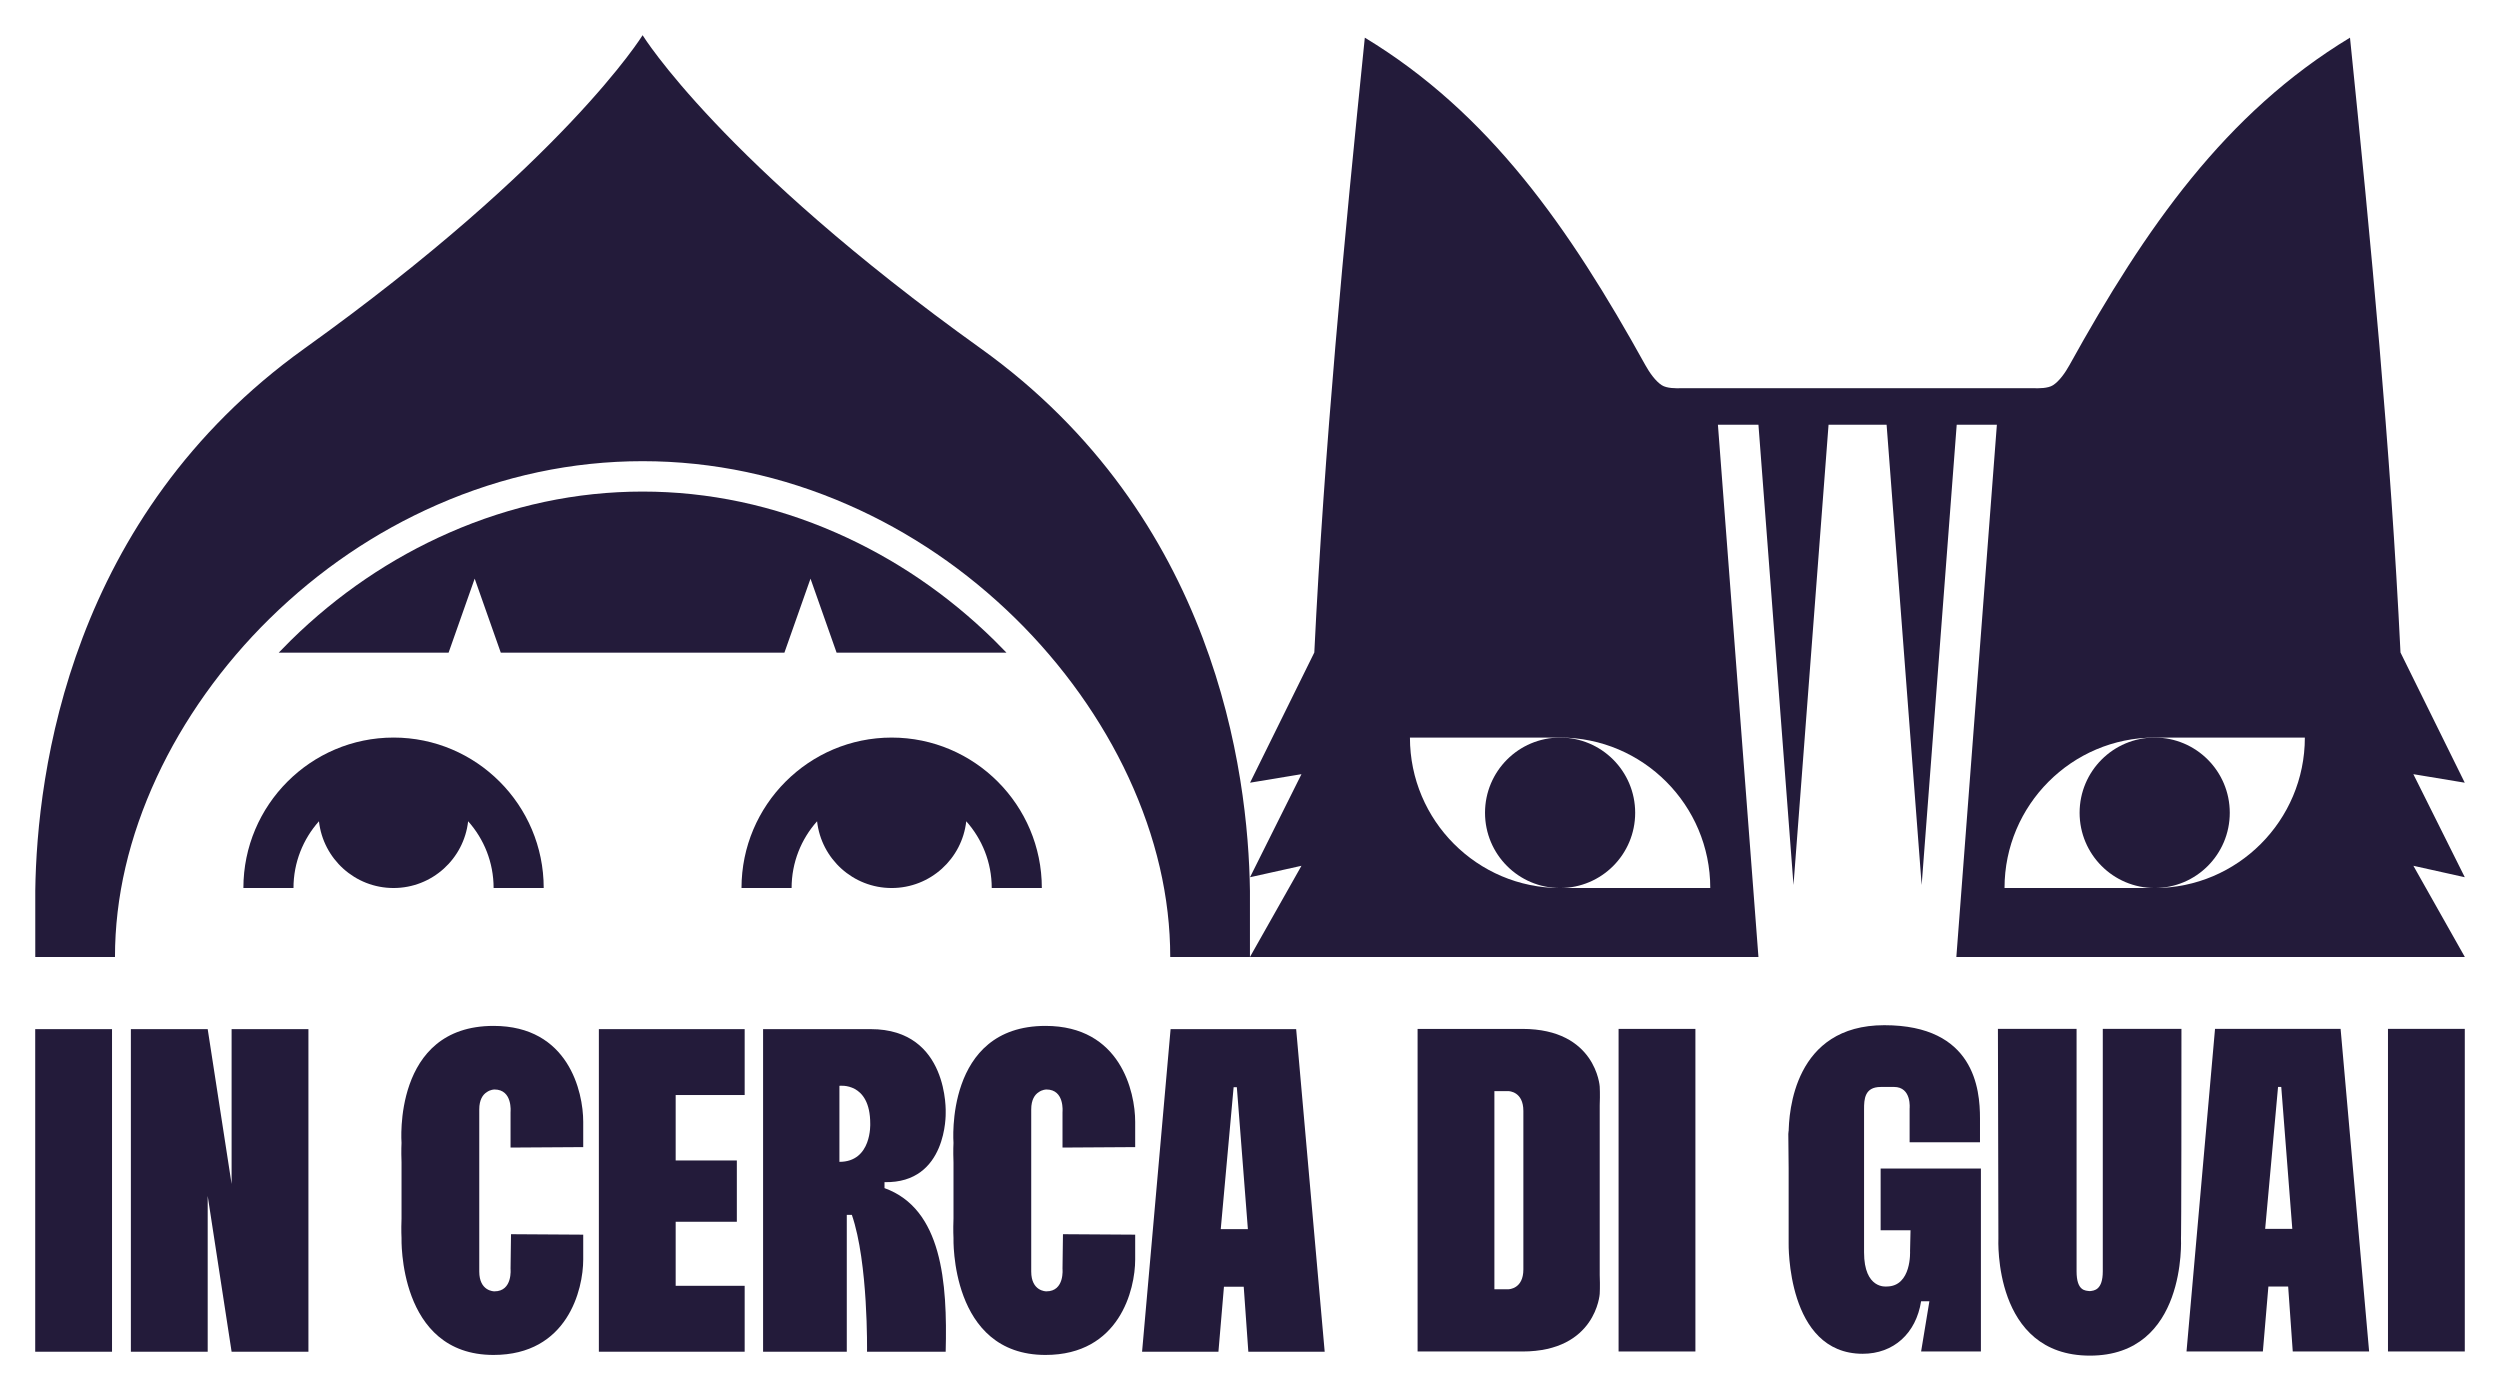
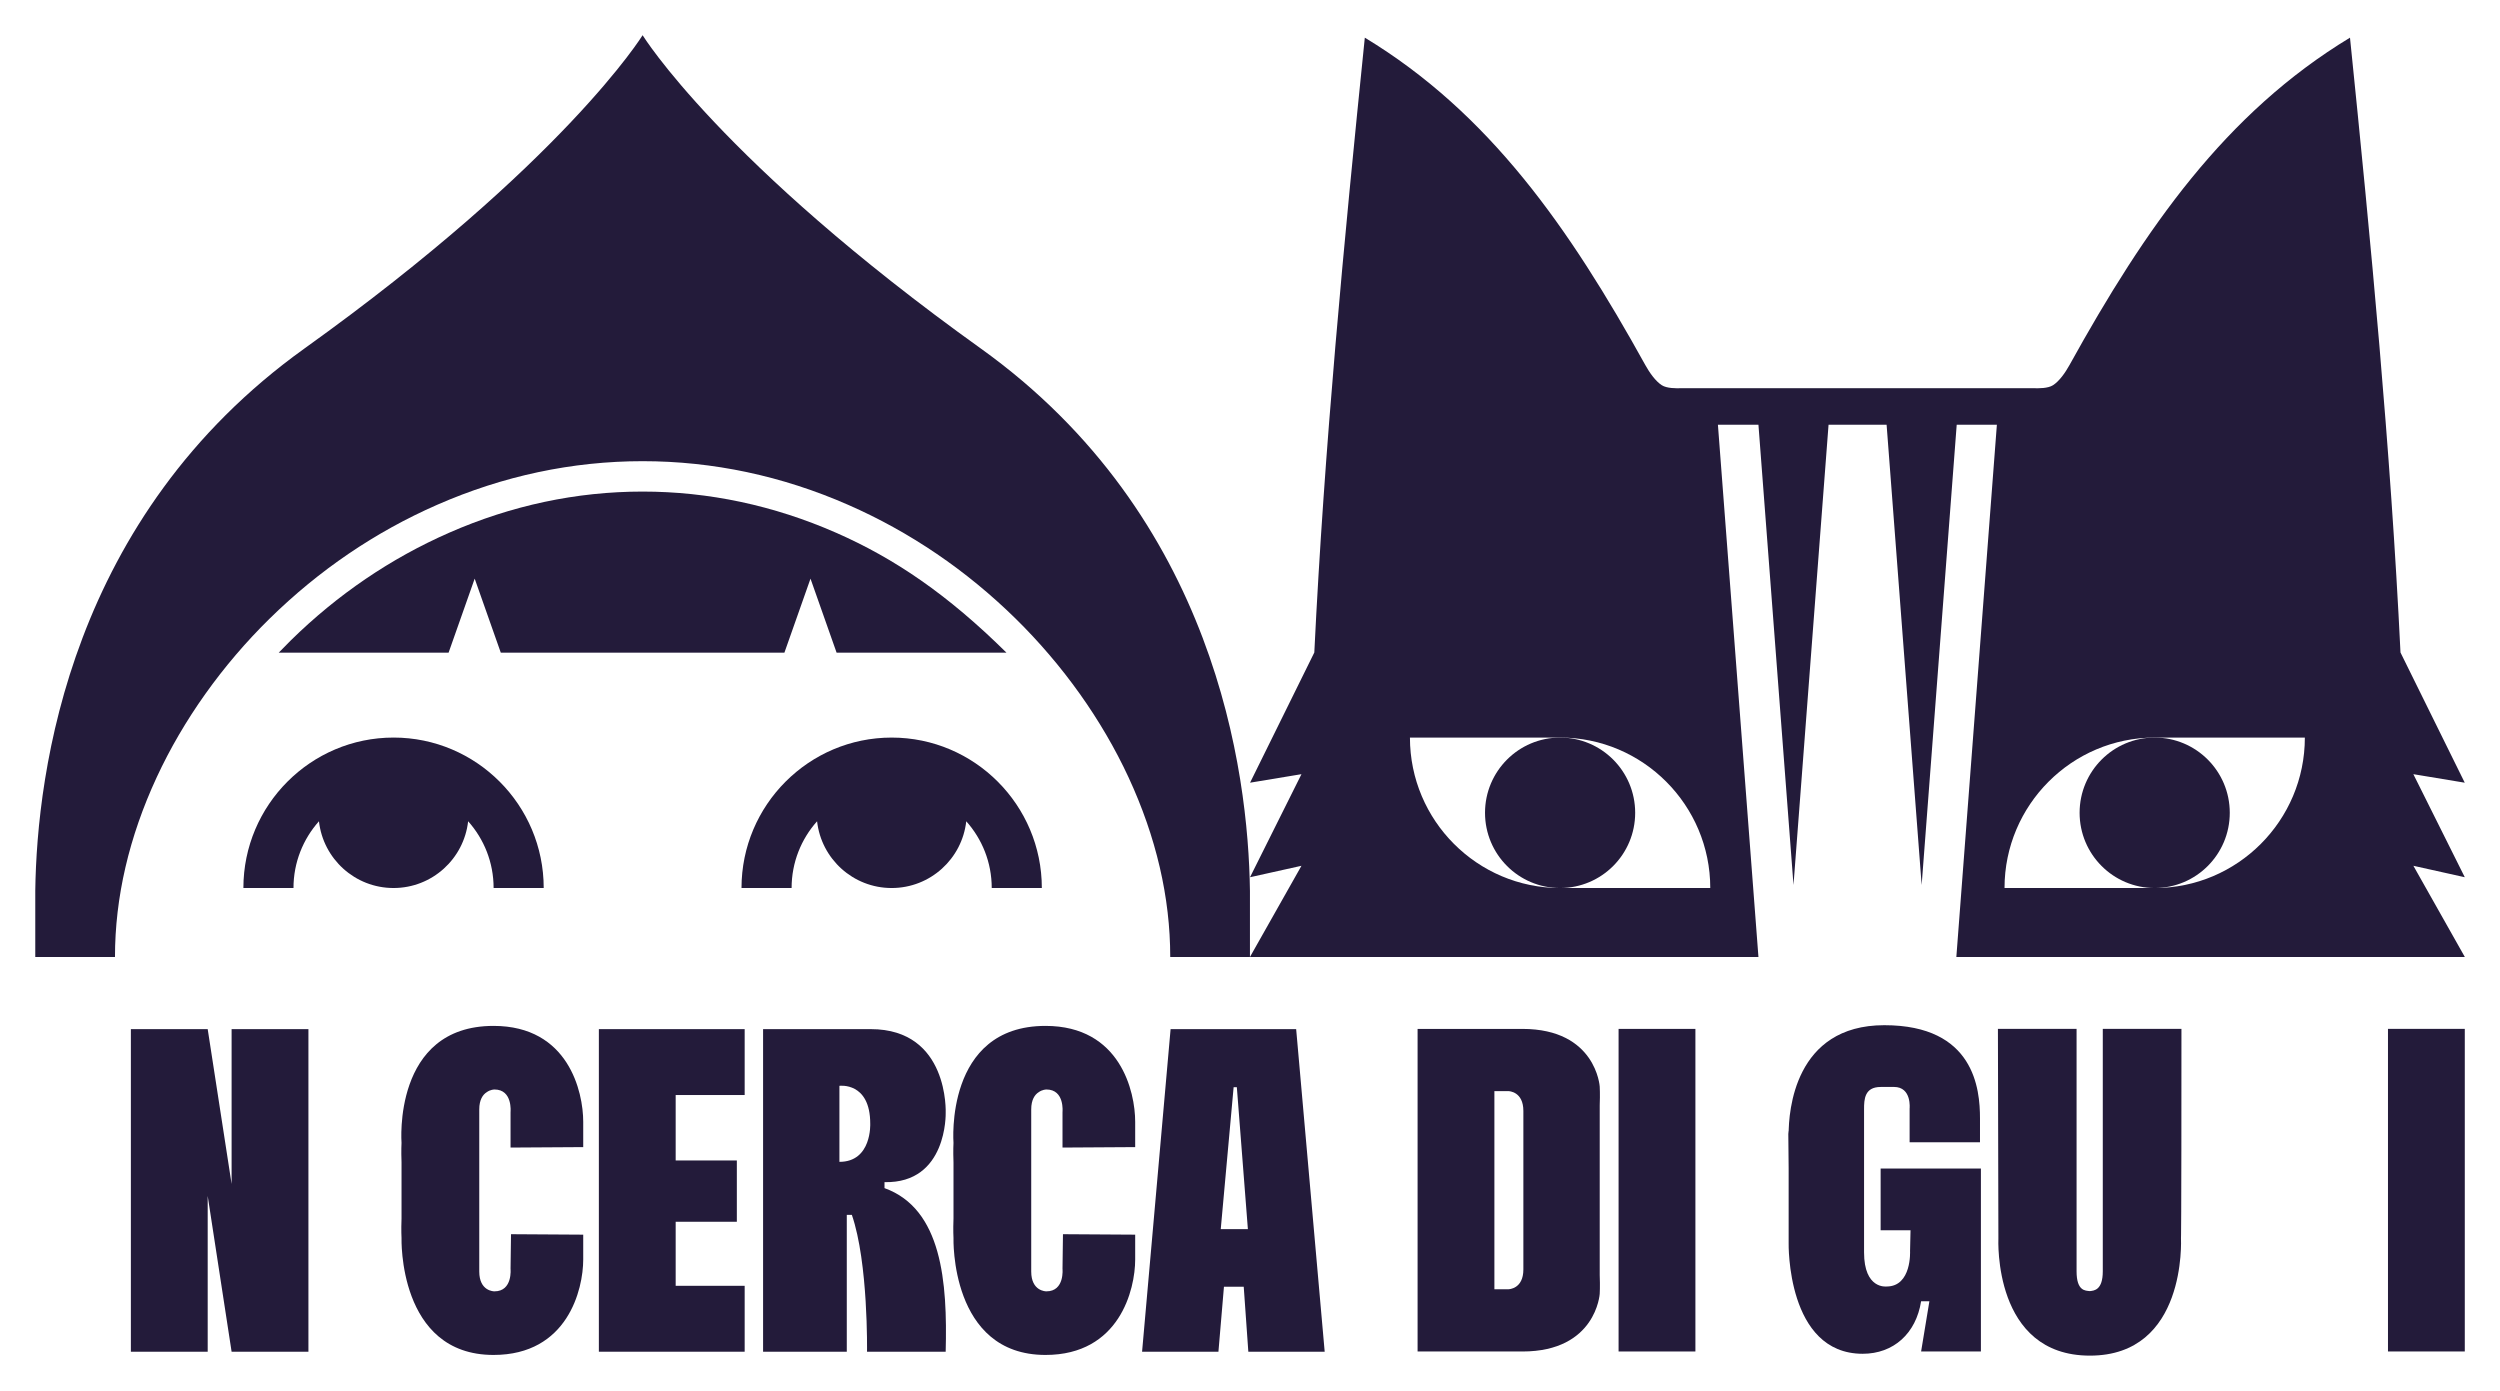
<svg xmlns="http://www.w3.org/2000/svg" width="284" height="158" viewBox="0 0 284 158" fill="none">
  <g clip-path="url(#clip0_108_601)" filter="url(#filter0_d_108_601)">
    <path d="M44.706 79.788C35.301 79.788 27.649 87.454 27.649 96.878H33.34C33.34 93.969 34.436 91.31 36.233 89.296C36.71 93.561 40.321 96.878 44.706 96.878C49.092 96.878 52.703 93.561 53.18 89.295C54.979 91.31 56.074 93.967 56.074 96.877H61.765C61.765 87.453 54.113 79.787 44.706 79.787V79.788Z" fill="#231B3A" />
    <path d="M118.352 96.879C118.352 87.456 110.7 79.789 101.293 79.789C91.887 79.789 84.235 87.456 84.235 96.879H89.926C89.926 93.97 91.021 91.311 92.82 89.297C93.297 93.562 96.908 96.879 101.293 96.879C105.679 96.879 109.29 93.562 109.767 89.297C111.566 91.313 112.661 93.97 112.661 96.879H118.352Z" fill="#231B3A" />
-     <path d="M4 112.908H12.726V149.554H4V112.908Z" fill="#231B3A" />
    <path d="M35.037 112.908V149.554H26.31L23.594 131.859V149.554H14.867V112.908H23.594L26.31 130.498V112.908H35.037Z" fill="#231B3A" />
    <path d="M58.051 136.205L66.254 136.257V139.085C66.254 142.487 64.477 149.922 56.064 149.922C45.196 149.922 45.614 136.624 45.614 136.624C45.614 136.624 45.562 135.787 45.614 134.426V128.039C45.562 126.677 45.614 125.84 45.614 125.84C45.614 125.84 44.569 112.542 56.064 112.542C64.581 112.542 66.254 120.03 66.254 123.432V126.311L57.998 126.363V122.332C57.998 122.332 58.26 119.766 56.169 119.766C56.169 119.766 55.699 119.766 55.281 120.081C54.863 120.343 54.444 120.919 54.444 122.018V140.446C54.444 142.697 56.117 142.697 56.169 142.697C58.259 142.697 57.998 140.133 57.998 140.133L58.051 136.206V136.205Z" fill="#231B3A" />
    <path d="M84.594 112.908V120.395H76.756V127.829H83.705V134.792H76.756V142.068H84.594V149.555H68.031V112.909H84.594V112.908Z" fill="#231B3A" />
    <path d="M100.479 130.97C107.011 133.326 107.638 141.65 107.429 149.555H98.494C98.494 149.555 98.651 139.451 96.77 134.006H96.195V149.555H86.686V112.909H98.913C107.847 112.909 107.43 122.438 107.43 122.438C107.43 122.438 107.639 130.448 100.48 130.291V130.971L100.479 130.97ZM95.358 127.986C99.067 127.986 98.858 123.641 98.858 123.641C98.858 118.877 95.358 119.349 95.358 119.349V127.986Z" fill="#231B3A" />
    <path d="M120.753 136.205L128.957 136.257V139.085C128.957 142.487 127.18 149.922 118.767 149.922C107.899 149.922 108.317 136.624 108.317 136.624C108.317 136.624 108.265 135.787 108.317 134.426V128.039C108.265 126.677 108.317 125.84 108.317 125.84C108.317 125.84 107.272 112.542 118.767 112.542C127.284 112.542 128.957 120.03 128.957 123.432V126.311L120.701 126.363V122.332C120.701 122.332 120.963 119.766 118.872 119.766C118.872 119.766 118.402 119.766 117.983 120.081C117.566 120.343 117.147 120.919 117.147 122.018V140.446C117.147 142.697 118.819 142.697 118.872 142.697C120.962 142.697 120.701 140.133 120.701 140.133L120.753 136.206V136.205Z" fill="#231B3A" />
    <path d="M147.244 112.908L150.484 149.554H141.81L141.288 142.173H139.041L138.414 149.554H129.74L132.98 112.908H147.244ZM138.676 135.629H141.759L140.505 119.505H140.14L138.677 135.629H138.676Z" fill="#231B3A" />
    <path d="M181.728 140.839C181.78 142.147 181.728 142.985 181.728 142.985C181.728 142.985 181.311 149.53 172.95 149.53H161.038V112.884H172.95C181.311 112.884 181.728 119.429 181.728 119.429C181.728 119.429 181.78 120.266 181.728 121.575V140.84V140.839ZM173.055 122.201C173.055 120.003 171.435 119.95 171.33 119.95H169.763V142.462H171.33C171.435 142.462 173.055 142.409 173.055 140.211V122.201Z" fill="#231B3A" />
    <path d="M183.871 112.883H192.598V149.528H183.871V112.883Z" fill="#231B3A" />
    <path d="M213.639 119.48C211.809 119.48 211.757 120.893 211.757 121.993V138.273C211.757 142.462 214.265 142.147 214.318 142.147C217.191 142.147 216.983 138.116 216.983 138.116L217.036 135.76H213.64V128.745H225.031V149.528H218.238L219.179 143.821H218.238C217.664 147.486 215.103 149.789 211.602 149.789C202.928 149.789 203.19 137.224 203.19 137.224V128.691C203.138 123.927 203.138 124.084 203.19 124.817C203.19 122.305 203.817 112.462 214.059 112.462C224.3 112.462 224.927 119.739 224.927 123.037V125.758H216.932V121.937C216.932 121.937 217.194 119.476 215.155 119.476H213.64L213.639 119.48Z" fill="#231B3A" />
    <path d="M247.76 136.65C247.76 136.807 248.439 150 237.414 150C226.39 150 227.017 136.807 227.017 136.65L226.964 112.883H235.899V140.419C235.899 142.67 236.892 142.618 237.414 142.67C237.884 142.618 238.877 142.565 238.877 140.419V112.883H247.812C247.812 136.65 247.76 136.65 247.76 136.65Z" fill="#231B3A" />
-     <path d="M265.892 112.883L269.132 149.528H260.457L259.935 142.147H257.689L257.062 149.528H248.388L251.627 112.883H265.892ZM257.322 135.602H260.405L259.151 119.478H258.786L257.323 135.602H257.322Z" fill="#231B3A" />
    <path d="M271.274 112.883H280V149.528H271.274V112.883Z" fill="#231B3A" />
    <path d="M177.227 96.879C181.938 96.879 185.756 93.053 185.756 88.334C185.756 83.614 181.938 79.788 177.227 79.788C172.517 79.788 168.698 83.614 168.698 88.334C168.698 93.053 172.517 96.879 177.227 96.879Z" fill="#231B3A" />
    <path d="M244.773 96.879C249.483 96.879 253.302 93.053 253.302 88.334C253.302 83.614 249.483 79.788 244.773 79.788C240.062 79.788 236.243 83.614 236.243 88.334C236.243 93.053 240.062 96.879 244.773 96.879Z" fill="#231B3A" />
    <path d="M141.993 97.195C141.81 83.622 138.045 54.669 111.414 35.588C81.892 14.437 73 0 73 0C73 0 64.108 14.437 34.587 35.588C7.956 54.669 4.191 83.622 4.007 97.194C3.996 97.967 4.007 104.713 4.007 104.713H13.062C13.062 97.95 14.657 91.081 17.803 84.297C20.825 77.778 25.262 71.545 30.634 66.271C36.226 60.779 42.623 56.431 49.647 53.351C57.154 50.059 65.011 48.39 73.001 48.39C80.991 48.39 88.85 50.059 96.356 53.351C103.378 56.431 109.775 60.779 115.368 66.271C120.739 71.546 125.175 77.78 128.198 84.297C131.343 91.081 132.939 97.95 132.939 104.713H141.994C141.994 104.713 142.005 97.968 141.994 97.195H141.993Z" fill="#231B3A" />
-     <path d="M53.925 61.735L56.891 70.146H89.107L92.073 61.735L95.039 70.146H114.338C113.883 69.669 113.421 69.2 112.951 68.738C107.658 63.539 101.608 59.428 94.97 56.516C87.902 53.416 80.509 51.843 72.999 51.843C65.488 51.843 58.096 53.415 51.028 56.516C44.39 59.428 38.34 63.539 33.047 68.738C32.577 69.2 32.115 69.669 31.659 70.146H50.958L53.923 61.735H53.925Z" fill="#231B3A" />
+     <path d="M53.925 61.735L56.891 70.146H89.107L92.073 61.735L95.039 70.146H114.338C107.658 63.539 101.608 59.428 94.97 56.516C87.902 53.416 80.509 51.843 72.999 51.843C65.488 51.843 58.096 53.415 51.028 56.516C44.39 59.428 38.34 63.539 33.047 68.738C32.577 69.2 32.115 69.669 31.659 70.146H50.958L53.923 61.735H53.925Z" fill="#231B3A" />
    <path d="M280 95.654L274.156 83.946L279.996 84.914L272.696 70.124C271.569 46.925 269.34 23.565 266.959 0.278C252.818 8.84 243.738 21.851 235.081 37.494C234.619 38.331 233.936 39.303 233.225 39.758C232.645 40.129 231.616 40.12 230.965 40.1H191.037C190.385 40.12 189.357 40.129 188.777 39.758C188.067 39.301 187.384 38.33 186.921 37.494C178.264 21.851 169.185 8.84 155.043 0.278C152.663 23.565 150.433 46.925 149.306 70.124L142.006 84.914L147.847 83.946L142.002 95.654L147.847 94.353L141.995 104.713H199.759L195.155 44.248H199.759L203.741 96.533L207.724 44.248H214.318L218.3 96.534L222.282 44.248H226.845L222.241 104.713H280.005L274.16 94.353L280.005 95.654H280ZM177.227 96.879C167.822 96.879 160.169 89.213 160.169 79.789H177.227C186.633 79.789 194.286 87.456 194.286 96.879H177.227ZM244.773 96.879H227.714C227.714 87.456 235.366 79.789 244.773 79.789H261.831C261.831 89.213 254.18 96.879 244.773 96.879Z" fill="#231B3A" />
  </g>
  <defs>
    <filter id="filter0_d_108_601" x="0" y="0" width="284" height="158" filterUnits="userSpaceOnUse" color-interpolation-filters="sRGB">
      <feFlood flood-opacity="0" result="BackgroundImageFix" />
      <feColorMatrix in="SourceAlpha" type="matrix" values="0 0 0 0 0 0 0 0 0 0 0 0 0 0 0 0 0 0 127 0" result="hardAlpha" />
      <feOffset dy="4" />
      <feGaussianBlur stdDeviation="2" />
      <feComposite in2="hardAlpha" operator="out" />
      <feColorMatrix type="matrix" values="0 0 0 0 0 0 0 0 0 0 0 0 0 0 0 0 0 0 0.25 0" />
      <feBlend mode="normal" in2="BackgroundImageFix" result="effect1_dropShadow_108_601" />
      <feBlend mode="normal" in="SourceGraphic" in2="effect1_dropShadow_108_601" result="shape" />
    </filter>
    <clipPath id="clip0_108_601">
      <rect width="276" height="150" fill="white" transform="translate(4)" />
    </clipPath>
  </defs>
</svg>